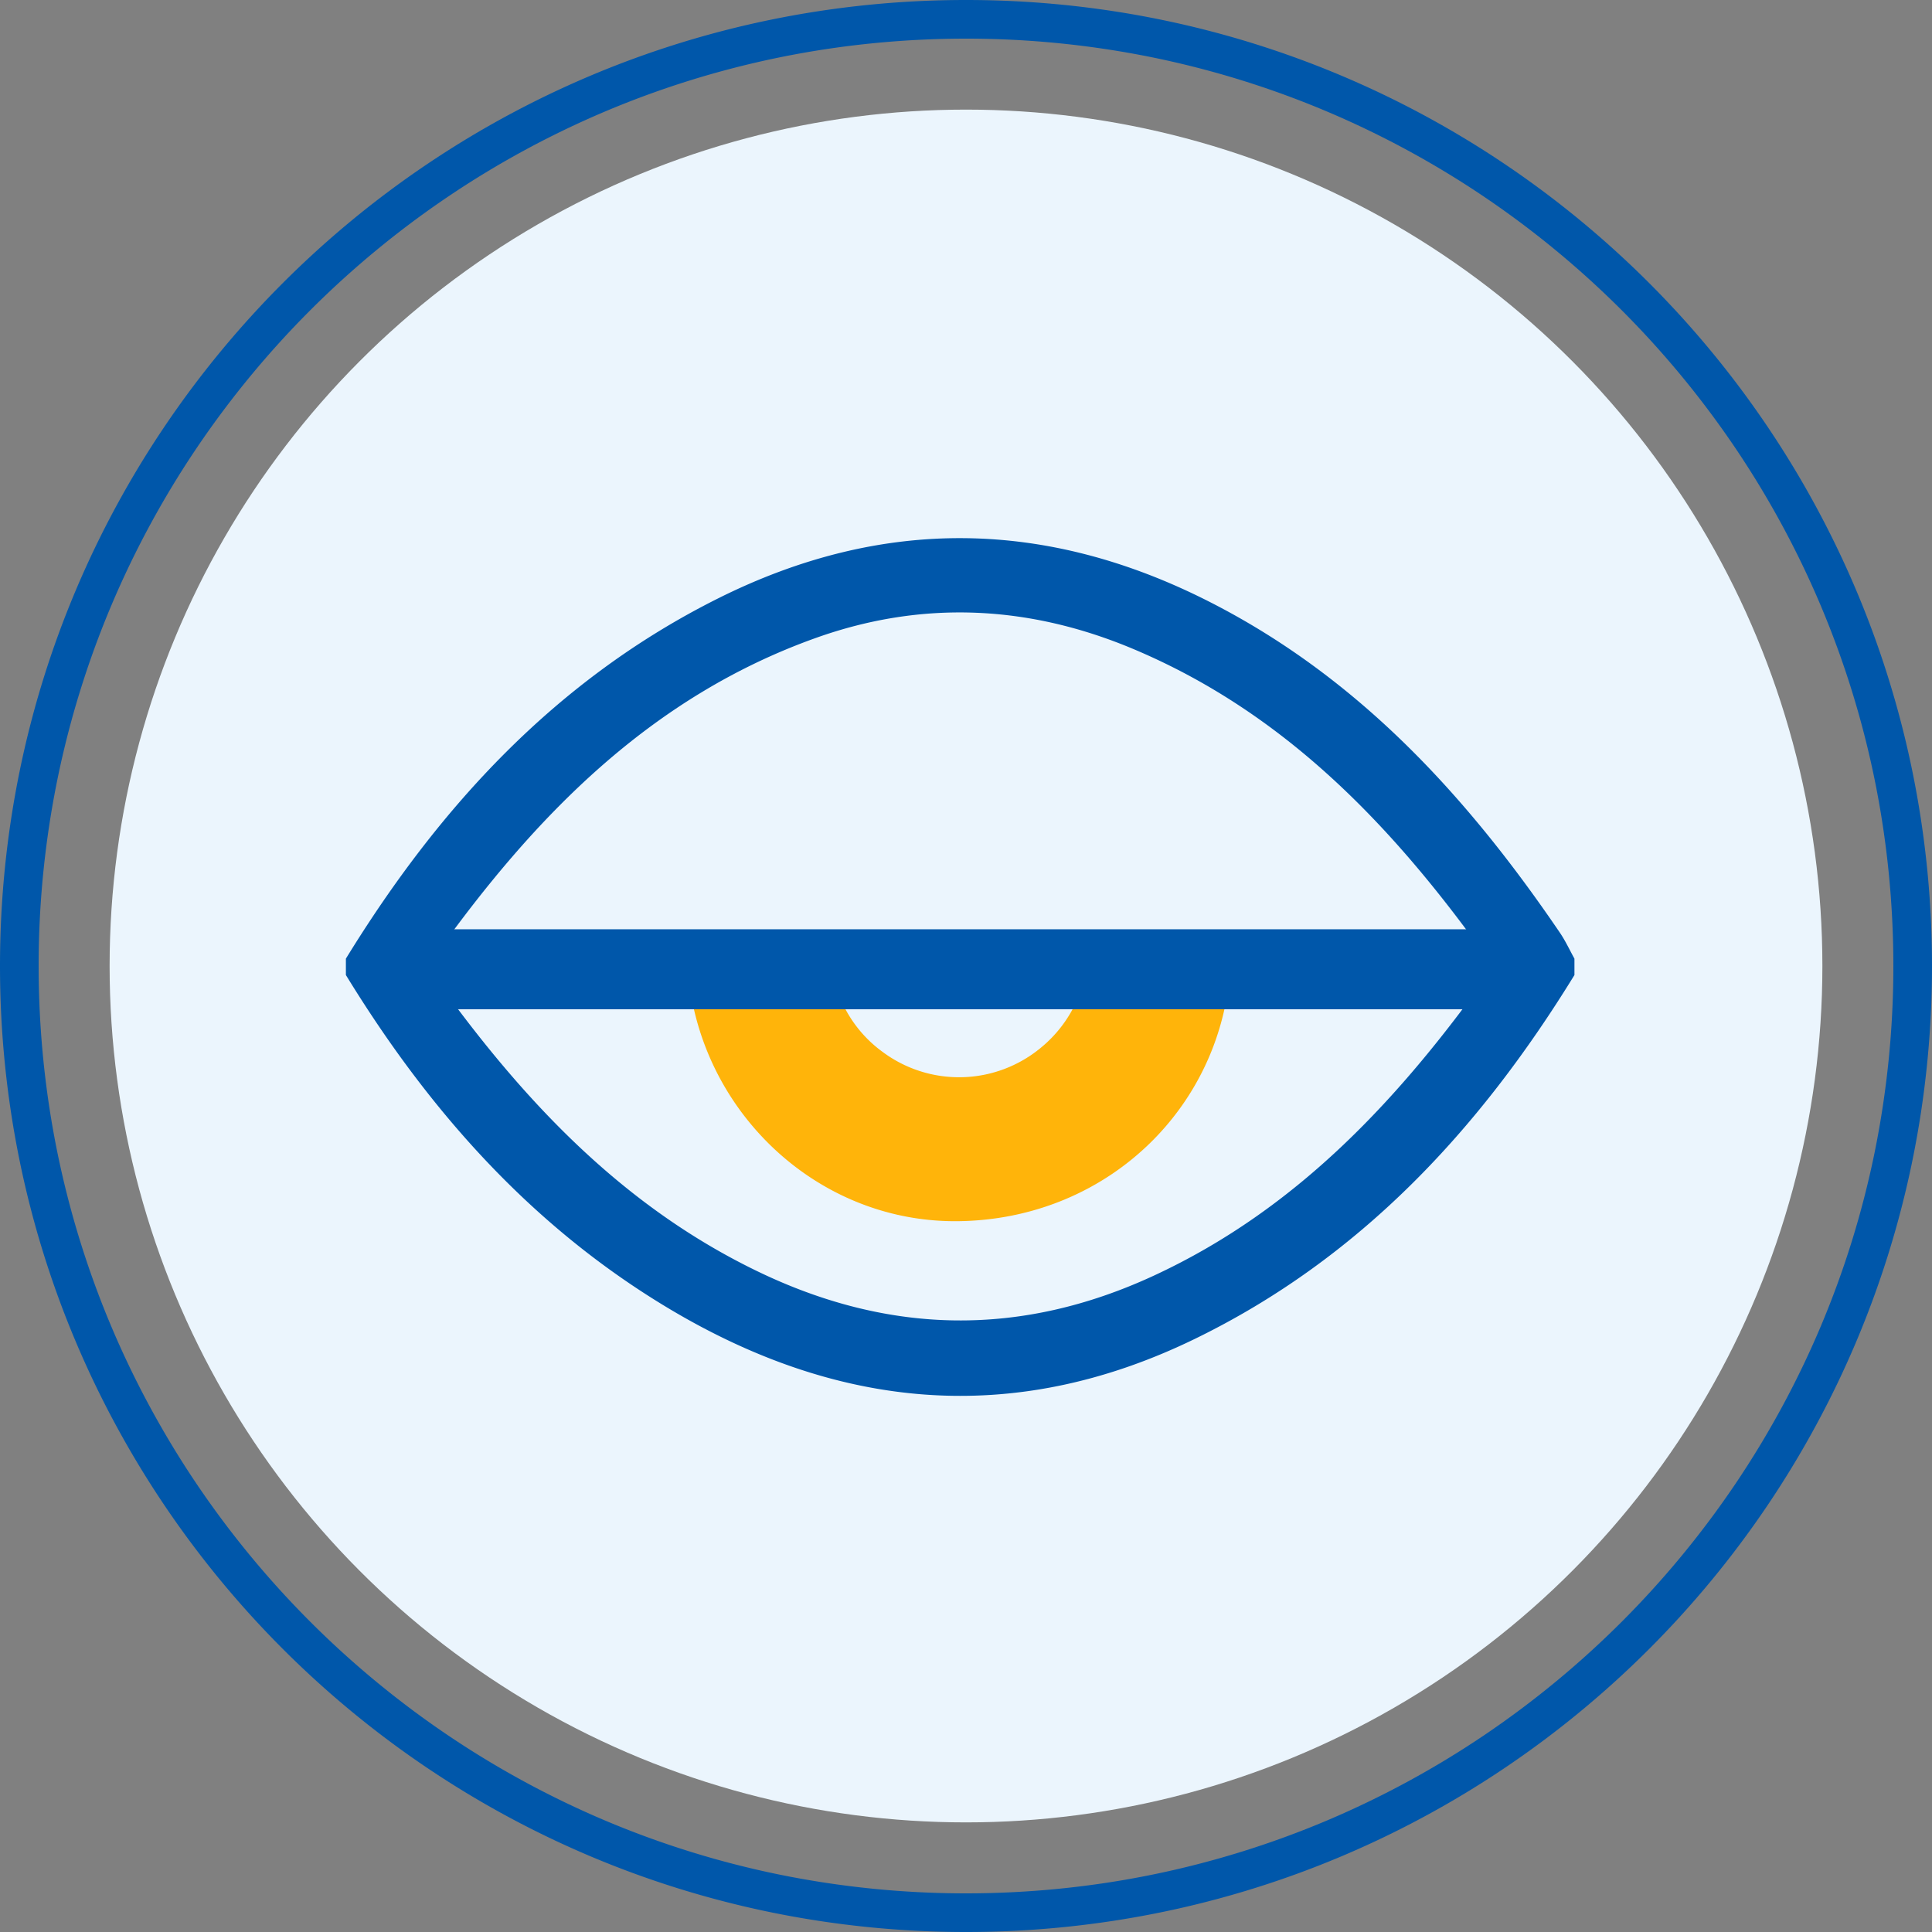
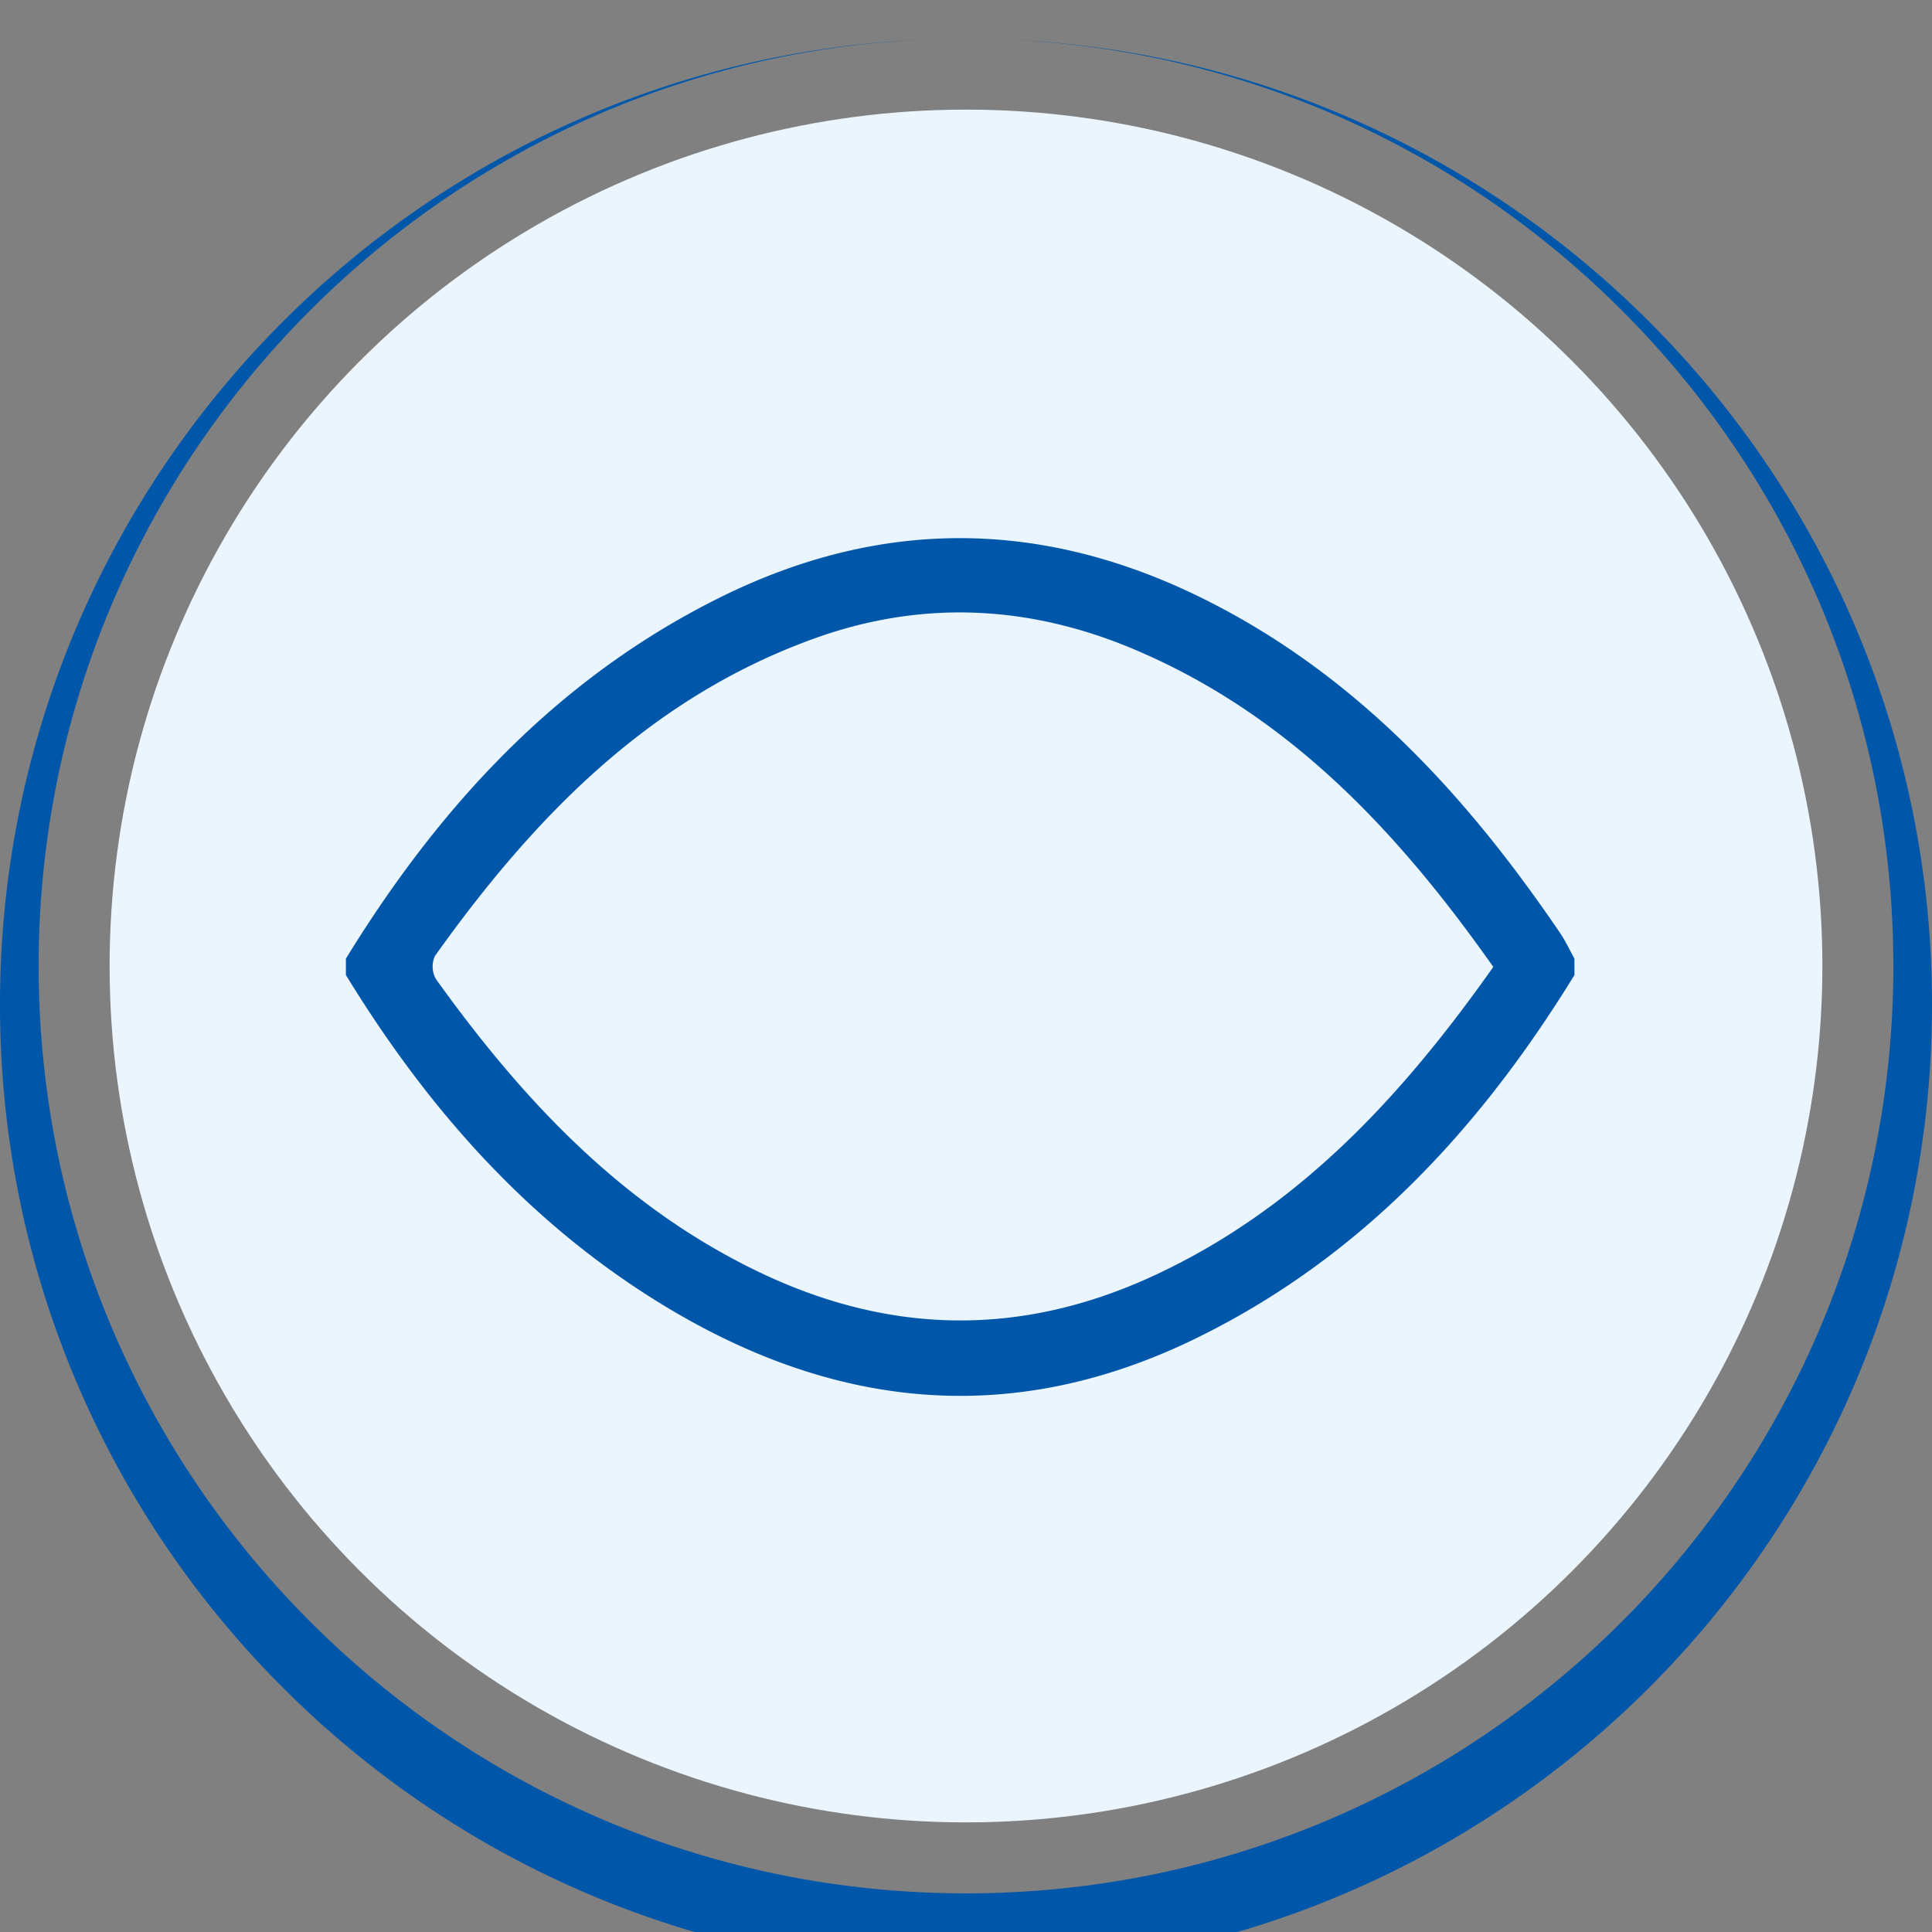
<svg xmlns="http://www.w3.org/2000/svg" width="250" height="250">
  <rect width="100%" height="100%" fill="#808080" stroke="none" />
  <g data-name="グループ 741" transform="translate(1865.905 -1285.375)">
    <circle cx="110.816" cy="110.816" r="110.816" fill="#ebf5fd" data-name="楕円形 5" transform="translate(-1851.721 1299.559)" />
    <g fill="none" data-name="パス 806">
-       <path d="M-1740.905 1285.375a125 125 0 1 1-125 125 125 125 0 0 1 125-125Z" />
-       <path fill="#0057aa" d="M-1740.905 1290.375c-8.145 0-16.284.82-24.19 2.438a119.36 119.36 0 0 0-22.518 6.99 120 120 0 0 0-20.382 11.063 120.89 120.89 0 0 0-17.763 14.656 120.89 120.89 0 0 0-14.656 17.763 120 120 0 0 0-11.063 20.382 119.36 119.36 0 0 0-6.99 22.519 120.914 120.914 0 0 0-2.438 24.189c0 8.145.82 16.284 2.438 24.19a119.36 119.36 0 0 0 6.99 22.518 120 120 0 0 0 11.063 20.382 120.89 120.89 0 0 0 14.656 17.763 120.89 120.89 0 0 0 17.763 14.656 120 120 0 0 0 20.382 11.063 119.36 119.36 0 0 0 22.519 6.99 120.914 120.914 0 0 0 24.189 2.438c8.145 0 16.284-.82 24.19-2.438a119.36 119.36 0 0 0 22.518-6.99 120 120 0 0 0 20.382-11.063 120.889 120.889 0 0 0 17.763-14.656 120.889 120.889 0 0 0 14.656-17.763 120 120 0 0 0 11.063-20.382 119.36 119.36 0 0 0 6.99-22.519 120.914 120.914 0 0 0 2.438-24.189c0-8.145-.82-16.284-2.438-24.19a119.36 119.36 0 0 0-6.99-22.518 120 120 0 0 0-11.063-20.382 120.89 120.89 0 0 0-14.656-17.763 120.89 120.89 0 0 0-17.763-14.656 120 120 0 0 0-20.382-11.063 119.36 119.36 0 0 0-22.519-6.99 120.914 120.914 0 0 0-24.189-2.438m0-5c69.036 0 125 55.964 125 125s-55.964 125-125 125-125-55.964-125-125 55.964-125 125-125Z" />
+       <path fill="#0057aa" d="M-1740.905 1290.375c-8.145 0-16.284.82-24.19 2.438a119.36 119.36 0 0 0-22.518 6.99 120 120 0 0 0-20.382 11.063 120.89 120.89 0 0 0-17.763 14.656 120.89 120.89 0 0 0-14.656 17.763 120 120 0 0 0-11.063 20.382 119.36 119.36 0 0 0-6.99 22.519 120.914 120.914 0 0 0-2.438 24.189c0 8.145.82 16.284 2.438 24.19a119.36 119.36 0 0 0 6.99 22.518 120 120 0 0 0 11.063 20.382 120.89 120.89 0 0 0 14.656 17.763 120.89 120.89 0 0 0 17.763 14.656 120 120 0 0 0 20.382 11.063 119.36 119.36 0 0 0 22.519 6.99 120.914 120.914 0 0 0 24.189 2.438c8.145 0 16.284-.82 24.19-2.438a119.36 119.36 0 0 0 22.518-6.99 120 120 0 0 0 20.382-11.063 120.889 120.889 0 0 0 17.763-14.656 120.889 120.889 0 0 0 14.656-17.763 120 120 0 0 0 11.063-20.382 119.36 119.36 0 0 0 6.99-22.519 120.914 120.914 0 0 0 2.438-24.189c0-8.145-.82-16.284-2.438-24.19a119.36 119.36 0 0 0-6.99-22.518 120 120 0 0 0-11.063-20.382 120.89 120.89 0 0 0-14.656-17.763 120.89 120.89 0 0 0-17.763-14.656 120 120 0 0 0-20.382-11.063 119.36 119.36 0 0 0-22.519-6.99 120.914 120.914 0 0 0-24.189-2.438c69.036 0 125 55.964 125 125s-55.964 125-125 125-125-55.964-125-125 55.964-125 125-125Z" />
    </g>
    <path fill="#0057aa" d="M-1662.172 1411.544c-12.276 19.981-27.745 36.688-49.141 47.093-23.666 11.508-46.577 9.124-68.723-4.349-17.466-10.627-30.543-25.48-41.11-42.745v-2.12c12.074-19.664 27.234-36.163 48.189-46.629 21.235-10.606 42.422-10.292 63.547.448 19.336 9.832 33.392 25.228 45.366 42.84.714 1.052 1.252 2.225 1.871 3.341Zm-10.5-1.051c-12.288-17.427-26.389-32.593-46.439-41.077-13.567-5.739-27.386-6.436-41.248-1.482-21.415 7.653-36.44 23.145-49.268 41.146a3.29 3.29 0 0 0 .148 3.013c11.157 15.544 23.963 29.268 41.568 37.777 17.054 8.244 34.1 8.538 51.3.578 18.784-8.696 32.173-23.295 43.938-39.954Z" data-name="パス 804" />
-     <path fill="#ffb40a" d="M-1725.139 1407.922a16.57 16.57 0 0 1-6.061 13.014 16.57 16.57 0 0 1-20.537.524 16.289 16.289 0 0 1-6.675-13.539h-18.584c0 .088-.012.172-.012.26.1 19.417 15.828 35.315 34.844 35.216 20.04-.1 35.682-15.729 35.545-35.476Z" data-name="パス 805" />
-     <path fill="#0057aa" d="M-1812.485 1405.624h140.015v10.349h-140.015z" data-name="長方形 215" />
  </g>
</svg>